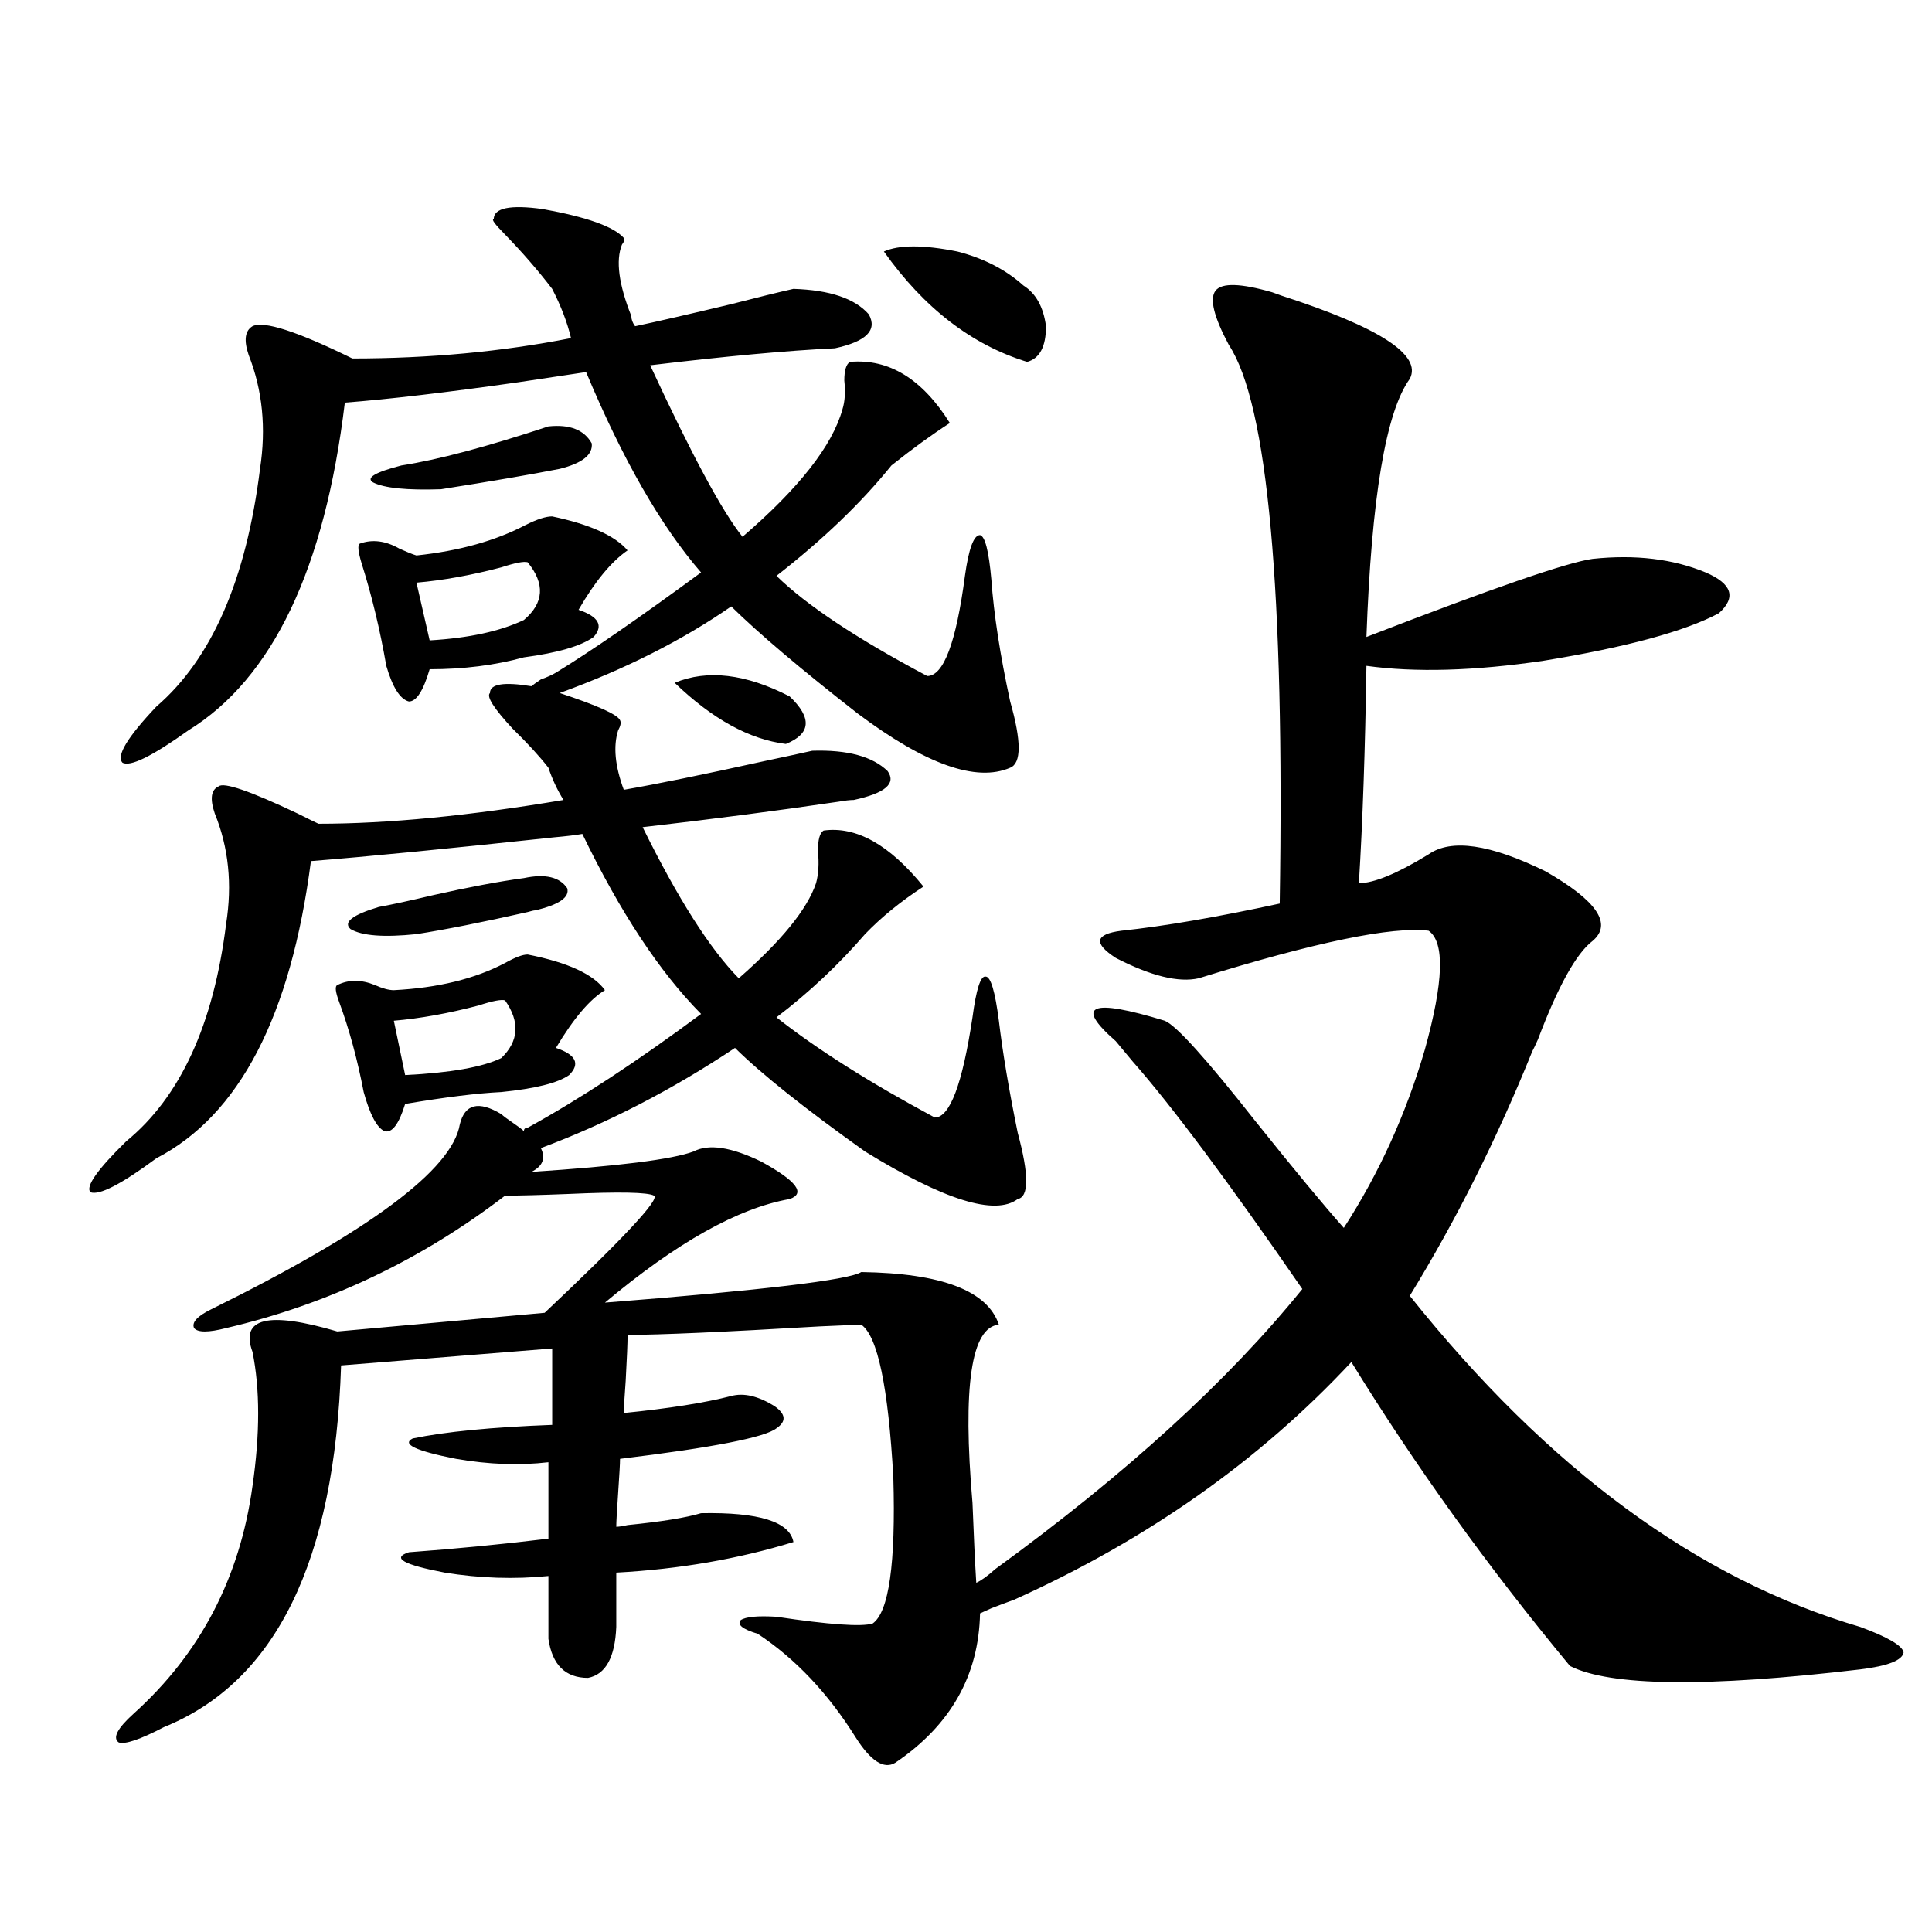
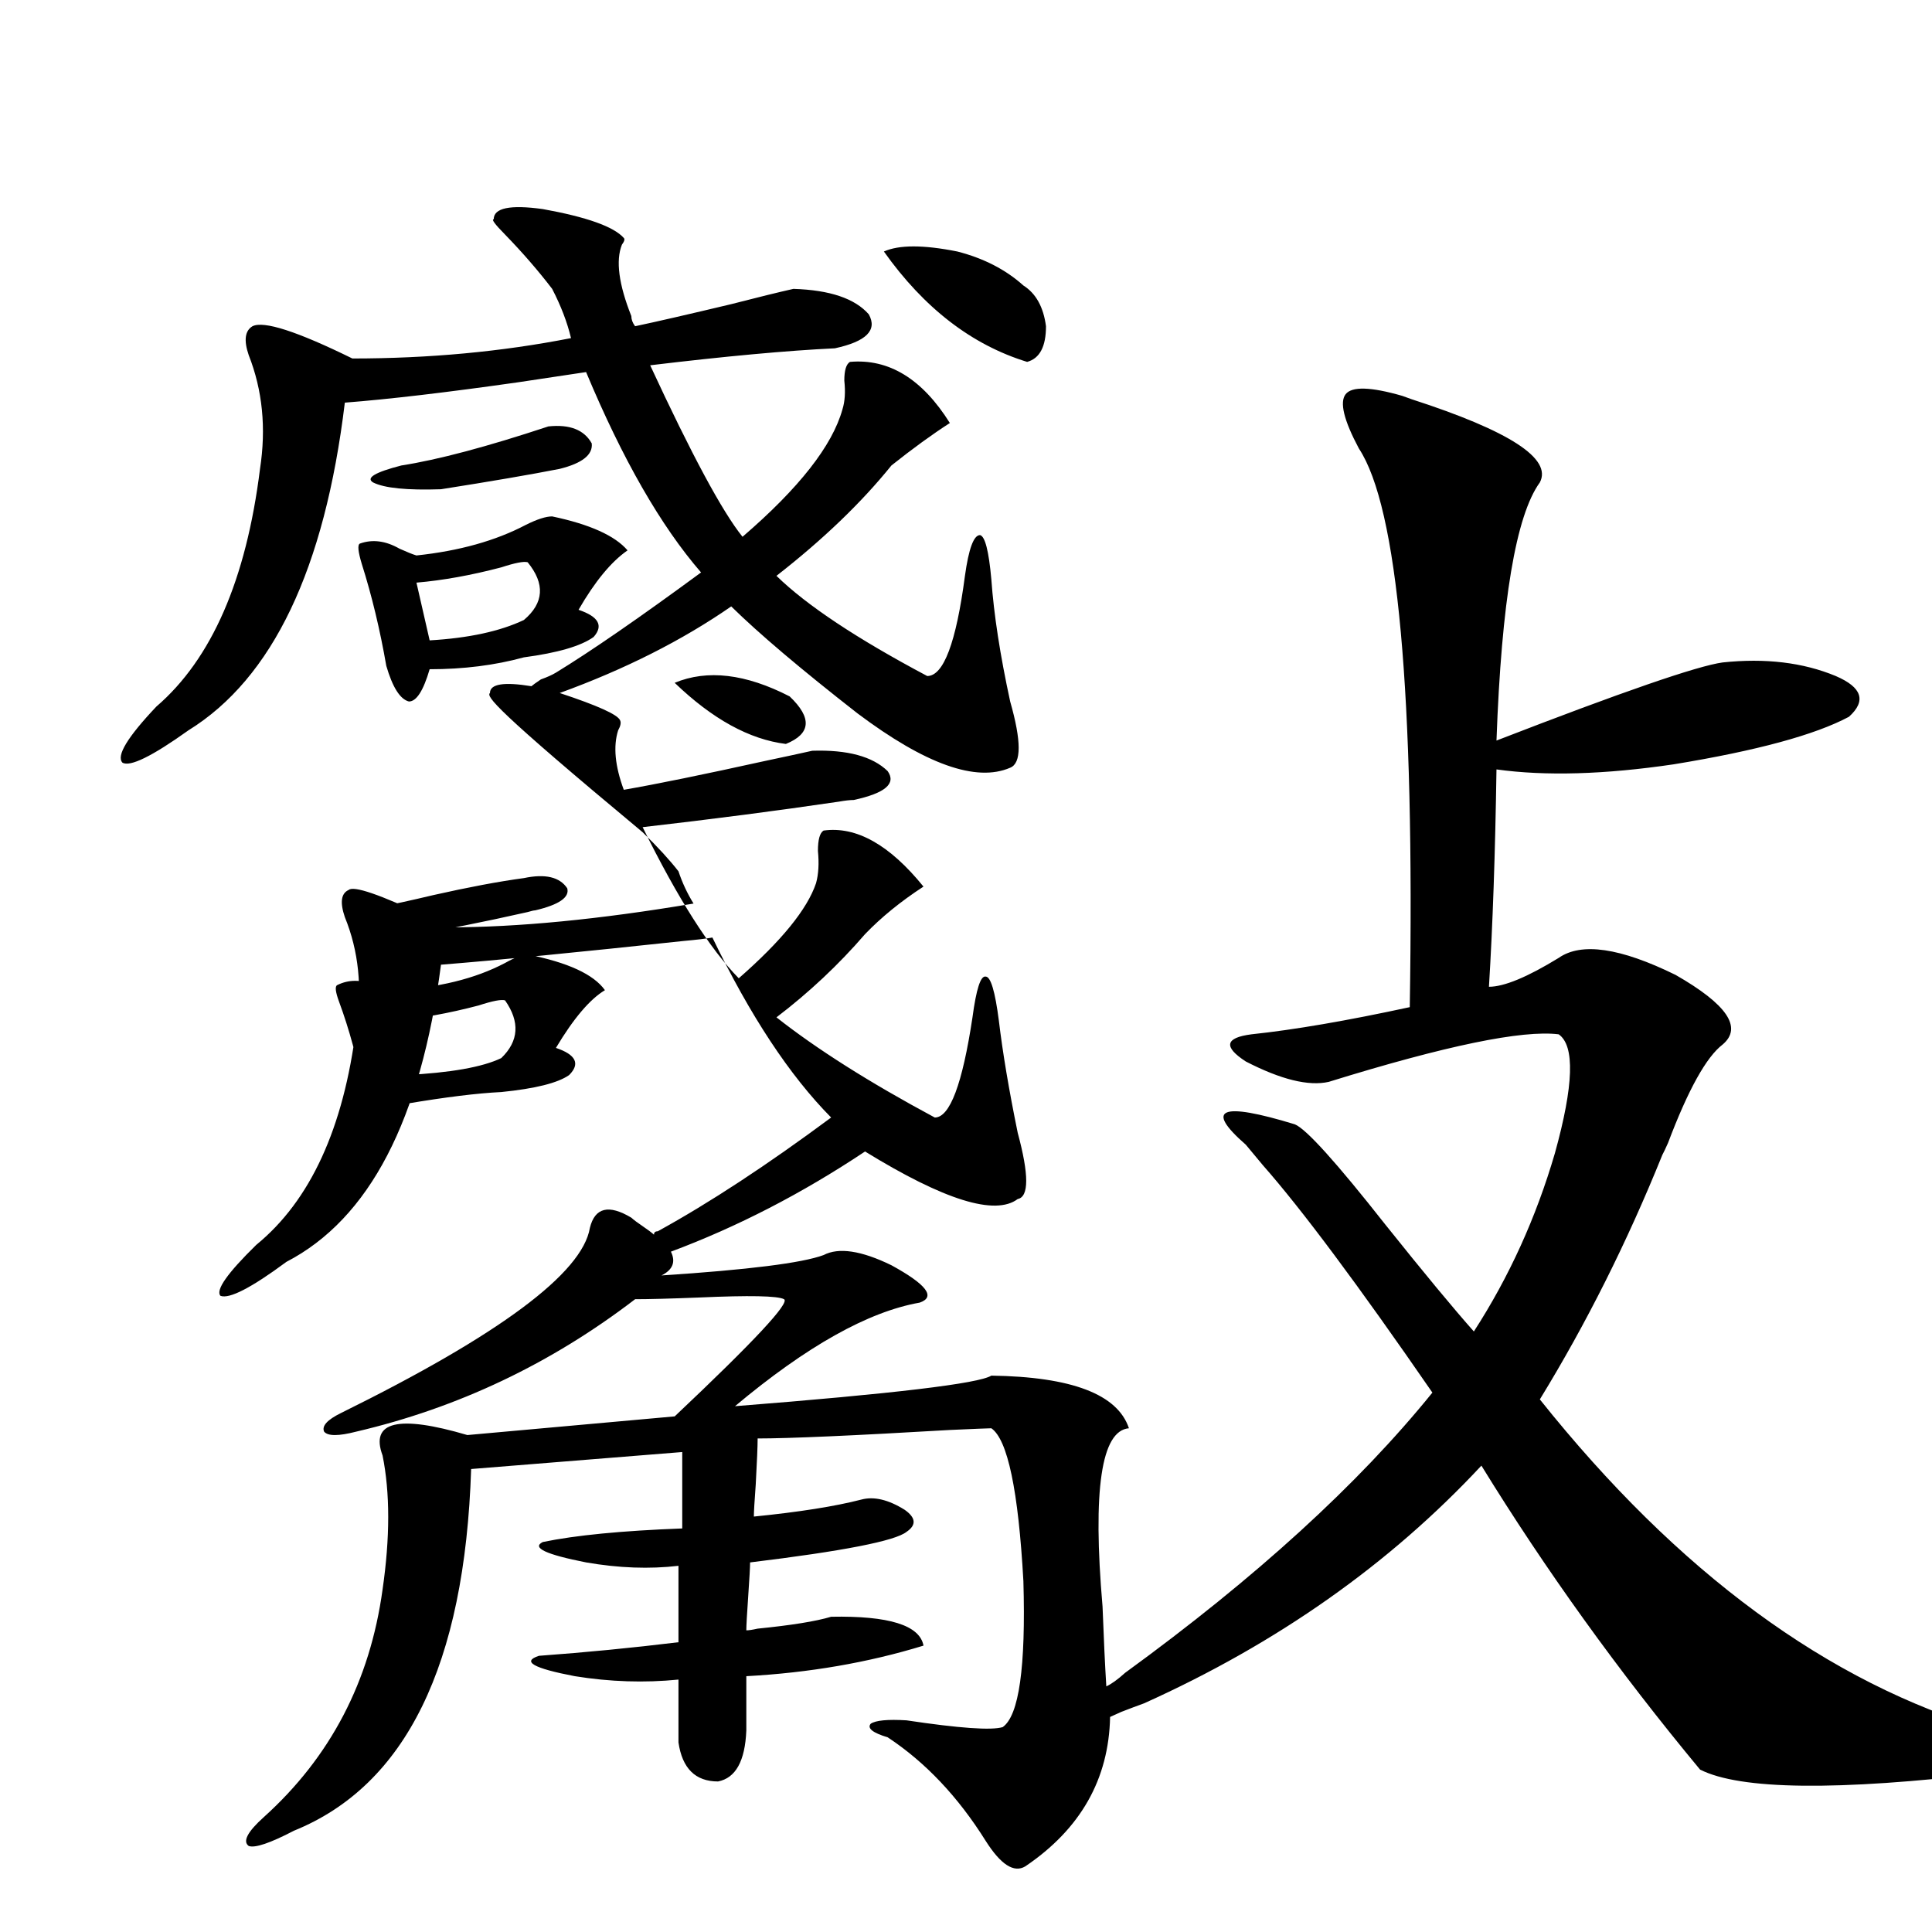
<svg xmlns="http://www.w3.org/2000/svg" version="1.1" id="图层_1" x="0px" y="0px" width="1000px" height="1000px" viewBox="0 0 1000 1000" enable-background="new 0 0 1000 1000" xml:space="preserve">
-   <path d="M253.604,358.699c0-4.683,7.149-5.851,21.463-3.516c0.641-0.577,2.271-1.758,4.878-3.516  c3.247-1.167,5.854-2.335,7.805-3.516c18.201-11.124,43.246-28.413,75.12-51.855c-20.822-24.019-40.654-58.585-59.511-103.711  c-7.805,1.181-19.512,2.938-35.121,5.273c-37.072,5.273-66.995,8.789-89.754,10.547c-10.411,86.133-37.407,142.685-80.974,169.629  c-18.871,13.485-30.243,19.048-34.146,16.699c-3.262-3.516,2.592-13.184,17.561-29.004c28.612-24.609,46.493-65.616,53.657-123.047  c3.247-21.094,1.296-40.718-5.854-58.887c-2.606-7.608-1.951-12.593,1.951-14.941c5.854-2.925,23.079,2.637,51.706,16.699  c39.664,0,77.392-3.516,113.168-10.547c-1.951-8.198-5.213-16.699-9.756-25.488c-7.164-9.366-15.289-18.745-24.39-28.125  c-5.213-5.273-7.164-7.91-5.854-7.91c0-5.851,8.445-7.608,25.365-5.273c22.759,4.106,36.737,9.091,41.95,14.941  c0.641,0.591,0.32,1.758-0.976,3.516c-3.262,8.212-1.631,20.517,4.878,36.914c0,1.758,0.641,3.516,1.951,5.273  c11.052-2.335,27.637-6.152,49.755-11.426c13.658-3.516,24.39-6.152,32.194-7.91c18.856,0.591,31.859,4.985,39.023,13.184  c4.543,8.212-1.311,14.063-17.561,17.578c-24.725,1.181-56.584,4.106-95.607,8.789c21.463,46.294,37.393,75.888,47.804,88.77  c29.268-25.187,46.493-47.159,51.706-65.918c1.296-4.093,1.616-9.077,0.976-14.941c0-5.273,0.976-8.487,2.927-9.668  c20.152-1.758,37.393,8.789,51.706,31.641c-9.115,5.864-19.191,13.184-30.243,21.973c-15.609,19.336-35.456,38.384-59.511,57.129  c15.609,15.243,41.615,32.52,78.047,51.855c8.445,0,14.954-17.276,19.512-51.855c1.951-14.063,4.543-21.094,7.805-21.094  c2.592,0.591,4.543,8.212,5.854,22.852c1.296,18.169,4.543,39.263,9.756,63.281c5.854,20.517,5.854,31.942,0,34.277  c-17.561,7.622-43.901-1.758-79.022-28.125c-29.268-22.852-51.065-41.309-65.364-55.371c-25.365,17.578-54.968,32.52-88.778,44.824  c19.512,6.454,29.908,11.138,31.219,14.063c0.641,1.181,0.32,2.938-0.976,5.273c-2.606,8.212-1.631,18.457,2.927,30.762  c16.905-2.925,41.295-7.91,73.169-14.941c11.052-2.335,19.177-4.093,24.39-5.273c18.201-0.577,31.219,2.938,39.023,10.547  c4.543,6.454-1.311,11.426-17.561,14.941c-1.951,0-4.558,0.302-7.805,0.879c-31.874,4.696-65.699,9.091-101.461,13.184  c18.201,36.914,34.786,62.993,49.755,78.223c22.104-19.336,35.441-35.733,39.999-49.219c1.296-4.683,1.616-10.245,0.976-16.699  c0-5.851,0.976-9.366,2.927-10.547c16.905-2.335,34.146,7.333,51.706,29.004c-11.707,7.622-21.798,15.82-30.243,24.609  c-13.658,15.82-28.947,30.185-45.853,43.066c20.808,16.411,48.124,33.7,81.949,51.855c7.805,0,14.299-17.276,19.512-51.855  c1.951-14.64,4.223-21.671,6.829-21.094c2.592,0,4.878,7.622,6.829,22.852c1.951,16.411,5.198,35.747,9.756,58.008  c5.854,21.685,5.854,33.11,0,34.277c-11.707,8.789-38.048,0.591-79.022-24.609c-31.219-22.261-53.657-40.128-67.315-53.613  c-32.529,21.685-66.02,38.974-100.485,51.855c2.592,5.273,0.976,9.38-4.878,12.305c44.877-2.925,72.834-6.44,83.9-10.547  c7.805-4.093,19.512-2.335,35.121,5.273c18.201,9.97,23.079,16.411,14.634,19.336c-26.676,4.696-58.535,22.563-95.607,53.613  c81.949-6.44,126.171-11.714,132.68-15.82c41.615,0.591,65.364,9.668,71.218,27.246c-14.313,1.181-18.871,31.942-13.658,92.285  c0.641,17.001,1.296,30.762,1.951,41.309c2.592-1.167,5.854-3.516,9.756-7.031c67.636-49.219,120.638-97.559,159.021-145.02  c-38.383-55.659-67.65-94.922-87.803-117.773c-1.951-2.335-4.878-5.851-8.78-10.547c-21.463-18.745-13.018-22.261,25.365-10.547  c5.854,2.349,21.463,19.638,46.828,51.855c20.152,25.2,35.441,43.657,45.853,55.371c18.201-28.125,32.194-58.887,41.95-92.285  c9.756-35.156,10.396-55.659,1.951-61.523c-18.871-2.335-58.535,5.864-119.021,24.609c-10.411,2.349-24.725-1.167-42.926-10.547  c-11.707-7.608-10.731-12.305,2.927-14.063c22.104-2.335,49.42-7.031,81.949-14.063c2.592-162.296-6.188-258.687-26.341-289.16  c-7.805-14.64-10.091-24.019-6.829-28.125c3.247-4.093,13.003-3.804,29.268,0.879l4.878,1.758  c50.73,16.411,72.834,30.762,66.34,43.066c-12.362,17.001-19.847,61.523-22.438,133.594c65.029-25.187,104.053-38.672,117.07-40.43  c22.104-2.335,41.615,0,58.535,7.031c13.658,5.864,15.93,12.896,6.829,21.094c-17.561,9.38-47.804,17.578-90.729,24.609  c-35.776,5.273-66.34,6.152-91.705,2.637c-0.655,43.368-1.951,80.859-3.902,112.5c7.805,0,19.832-4.972,36.097-14.941  c11.707-8.198,31.859-5.273,60.486,8.789c26.661,15.243,34.786,27.246,24.39,36.035c-8.46,6.454-17.896,23.442-28.292,50.977  c-1.311,2.938-2.286,4.985-2.927,6.152c-18.216,45.126-39.358,87.313-63.413,126.563c71.538,89.648,149.265,146.777,233.165,171.387  c14.299,5.273,21.783,9.668,22.438,13.184c-0.655,4.093-8.14,7.031-22.438,8.789c-79.357,9.366-129.433,8.789-150.24-1.758  c-42.285-50.977-79.998-103.409-113.168-157.324c-47.483,50.977-105.698,91.997-174.63,123.047  c-3.262,1.167-7.164,2.637-11.707,4.395c-2.606,1.167-4.558,2.046-5.854,2.637c-0.655,32.218-15.289,58.008-43.901,77.344  c-5.854,3.516-12.683-0.879-20.487-13.184c-14.313-22.852-31.219-40.731-50.73-53.613c-7.805-2.349-10.731-4.696-8.78-7.031  c2.592-1.758,8.78-2.349,18.536-1.758c27.316,4.093,43.901,5.273,49.755,3.516c8.445-5.864,12.027-31.05,10.731-75.586  c-2.606-46.87-8.14-73.237-16.585-79.102c-1.311,0-8.46,0.302-21.463,0.879c-50.09,2.938-83.26,4.395-99.51,4.395  c0,4.106-0.335,12.017-0.976,23.73c-0.655,8.789-0.976,14.364-0.976,16.699c23.414-2.335,41.95-5.273,55.608-8.789  c6.494-1.758,13.979,0,22.438,5.273c5.854,4.106,6.174,7.91,0.976,11.426c-5.854,4.696-32.85,9.97-80.974,15.82  c0,2.349-0.335,8.212-0.976,17.578c-0.655,9.38-0.976,15.243-0.976,17.578c1.296,0,3.247-0.288,5.854-0.879  c17.561-1.758,30.243-3.804,38.048-6.152c29.908-0.577,45.853,4.395,47.804,14.941c-28.627,8.789-59.19,14.063-91.705,15.82v28.125  c-0.655,15.82-5.533,24.609-14.634,26.367c-11.707,0-18.536-6.743-20.487-20.215v-32.52c-17.561,1.758-35.456,1.181-53.657-1.758  c-21.463-4.093-27.651-7.608-18.536-10.547c24.055-1.758,48.124-4.093,72.193-7.031v-39.551  c-14.969,1.758-30.898,1.181-47.804-1.758c-20.822-4.093-28.292-7.608-22.438-10.547c16.905-3.516,40.975-5.851,72.193-7.031  v-39.551l-109.266,8.789c-3.262,101.376-33.825,163.765-91.705,187.207c-12.362,6.44-20.167,9.077-23.414,7.91  c-3.262-2.349-0.655-7.333,7.805-14.941c34.466-31.063,54.953-70.313,61.462-117.773c3.902-26.944,3.902-50.098,0-69.434  c-6.509-17.578,8.125-21.094,43.901-10.547l107.314-9.668c40.975-38.672,59.831-58.887,56.584-60.645  c-3.262-1.758-17.896-2.046-43.901-0.879c-14.969,0.591-26.021,0.879-33.17,0.879c-43.581,33.398-91.705,56.25-144.387,68.555  c-9.115,2.349-14.634,2.349-16.585,0c-1.311-2.925,1.616-6.152,8.78-9.668c81.949-40.43,124.875-72.358,128.777-95.801  c2.592-10.547,9.756-12.305,21.463-5.273c1.296,1.181,3.247,2.637,5.854,4.395c2.592,1.758,4.543,3.228,5.854,4.395  c0-1.167,0.641-1.758,1.951-1.758c26.661-14.64,56.584-34.277,89.754-58.887c-21.463-21.671-41.95-52.734-61.462-93.164  c-3.262,0.591-8.14,1.181-14.634,1.758c-54.633,5.864-96.583,9.97-125.851,12.305c-10.411,80.282-37.072,131.548-79.998,153.809  c-18.216,13.485-29.603,19.336-34.146,17.578c-2.606-2.925,3.567-11.714,18.536-26.367c27.957-22.852,45.197-60.343,51.706-112.5  c3.247-20.503,1.296-39.551-5.854-57.129c-2.606-7.608-1.951-12.305,1.951-14.063c2.592-2.335,16.25,2.349,40.975,14.063  c5.854,2.938,9.421,4.696,10.731,5.273c35.762,0,78.047-4.093,126.826-12.305c-3.262-5.273-5.854-10.835-7.805-16.699  c-4.558-5.851-10.731-12.593-18.536-20.215C255.555,366.609,251.652,360.457,253.604,358.699z M313.114,512.508  c-7.805,4.696-16.265,14.653-25.365,29.883c10.396,3.516,12.683,8.212,6.829,14.063c-5.854,4.106-17.561,7.031-35.121,8.789  c-12.362,0.591-28.947,2.637-49.755,6.152c-3.262,10.547-6.829,15.243-10.731,14.063c-3.902-1.758-7.484-8.487-10.731-20.215  c-3.262-16.987-7.484-32.52-12.683-46.582c-1.951-5.273-2.286-8.198-0.976-8.789c5.854-2.925,12.348-2.925,19.512,0  c3.902,1.758,7.149,2.637,9.756,2.637c22.759-1.167,41.95-5.851,57.56-14.063c5.198-2.925,9.101-4.395,11.707-4.395  C293.923,498.157,307.261,504.31,313.114,512.508z M271.164,454.5c11.052-2.335,18.536-0.577,22.438,5.273  c1.296,4.696-4.237,8.501-16.585,11.426c-0.655,0-1.951,0.302-3.902,0.879c-23.414,5.273-42.605,9.091-57.56,11.426  c-16.92,1.758-28.292,0.879-34.146-2.637c-3.902-3.516,0.976-7.319,14.634-11.426c6.494-1.167,15.93-3.214,28.292-6.152  C242.537,459.196,258.146,456.258,271.164,454.5z M324.821,284.871c-8.46,5.864-16.92,16.122-25.365,30.762  c10.396,3.516,13.003,8.212,7.805,14.063c-6.509,4.696-18.536,8.212-36.097,10.547c-14.969,4.106-31.219,6.152-48.779,6.152  c-3.262,11.138-6.829,16.699-10.731,16.699c-4.558-1.167-8.46-7.319-11.707-18.457c-3.262-18.745-7.484-36.323-12.683-52.734  c-1.951-6.44-2.286-9.956-0.976-10.547c6.494-2.335,13.323-1.456,20.487,2.637c3.902,1.758,6.829,2.938,8.78,3.516  c22.104-2.335,40.975-7.608,56.584-15.82c5.854-2.925,10.396-4.395,13.658-4.395C305.31,271.399,318.313,277.263,324.821,284.871z   M283.847,220.711c11.052-1.167,18.536,1.758,22.438,8.789c0.641,5.864-4.878,10.259-16.585,13.184  c-14.969,2.938-35.456,6.454-61.462,10.547c-17.561,0.591-29.268-0.577-35.121-3.516c-3.902-2.335,0.976-5.273,14.634-8.789  C226.607,238.001,251.973,231.258,283.847,220.711z M261.408,517.781c-1.951-0.577-6.509,0.302-13.658,2.637  c-15.609,4.106-30.243,6.743-43.901,7.91l5.854,28.125c23.414-1.167,39.999-4.093,49.755-8.789  C268.558,538.875,269.213,528.919,261.408,517.781z M273.115,291.023c-1.951-0.577-6.509,0.302-13.658,2.637  c-15.609,4.106-30.243,6.743-43.901,7.91l6.829,29.883c20.152-1.167,36.417-4.683,48.779-10.547  C281.561,312.117,282.216,302.161,273.115,291.023z M349.211,353.426c16.905-7.031,36.737-4.683,59.511,7.031  c11.707,11.138,11.052,19.336-1.951,24.609C387.899,382.731,368.723,372.185,349.211,353.426z M457.501,130.184  c7.805-3.516,20.487-3.516,38.048,0c13.658,3.516,25.03,9.38,34.146,17.578c6.494,4.106,10.396,11.138,11.707,21.094  c0,10.547-3.262,16.699-9.756,18.457C503.019,178.523,478.309,159.489,457.501,130.184z" />
+   <path d="M253.604,358.699c0-4.683,7.149-5.851,21.463-3.516c0.641-0.577,2.271-1.758,4.878-3.516  c3.247-1.167,5.854-2.335,7.805-3.516c18.201-11.124,43.246-28.413,75.12-51.855c-20.822-24.019-40.654-58.585-59.511-103.711  c-7.805,1.181-19.512,2.938-35.121,5.273c-37.072,5.273-66.995,8.789-89.754,10.547c-10.411,86.133-37.407,142.685-80.974,169.629  c-18.871,13.485-30.243,19.048-34.146,16.699c-3.262-3.516,2.592-13.184,17.561-29.004c28.612-24.609,46.493-65.616,53.657-123.047  c3.247-21.094,1.296-40.718-5.854-58.887c-2.606-7.608-1.951-12.593,1.951-14.941c5.854-2.925,23.079,2.637,51.706,16.699  c39.664,0,77.392-3.516,113.168-10.547c-1.951-8.198-5.213-16.699-9.756-25.488c-7.164-9.366-15.289-18.745-24.39-28.125  c-5.213-5.273-7.164-7.91-5.854-7.91c0-5.851,8.445-7.608,25.365-5.273c22.759,4.106,36.737,9.091,41.95,14.941  c0.641,0.591,0.32,1.758-0.976,3.516c-3.262,8.212-1.631,20.517,4.878,36.914c0,1.758,0.641,3.516,1.951,5.273  c11.052-2.335,27.637-6.152,49.755-11.426c13.658-3.516,24.39-6.152,32.194-7.91c18.856,0.591,31.859,4.985,39.023,13.184  c4.543,8.212-1.311,14.063-17.561,17.578c-24.725,1.181-56.584,4.106-95.607,8.789c21.463,46.294,37.393,75.888,47.804,88.77  c29.268-25.187,46.493-47.159,51.706-65.918c1.296-4.093,1.616-9.077,0.976-14.941c0-5.273,0.976-8.487,2.927-9.668  c20.152-1.758,37.393,8.789,51.706,31.641c-9.115,5.864-19.191,13.184-30.243,21.973c-15.609,19.336-35.456,38.384-59.511,57.129  c15.609,15.243,41.615,32.52,78.047,51.855c8.445,0,14.954-17.276,19.512-51.855c1.951-14.063,4.543-21.094,7.805-21.094  c2.592,0.591,4.543,8.212,5.854,22.852c1.296,18.169,4.543,39.263,9.756,63.281c5.854,20.517,5.854,31.942,0,34.277  c-17.561,7.622-43.901-1.758-79.022-28.125c-29.268-22.852-51.065-41.309-65.364-55.371c-25.365,17.578-54.968,32.52-88.778,44.824  c19.512,6.454,29.908,11.138,31.219,14.063c0.641,1.181,0.32,2.938-0.976,5.273c-2.606,8.212-1.631,18.457,2.927,30.762  c16.905-2.925,41.295-7.91,73.169-14.941c11.052-2.335,19.177-4.093,24.39-5.273c18.201-0.577,31.219,2.938,39.023,10.547  c4.543,6.454-1.311,11.426-17.561,14.941c-1.951,0-4.558,0.302-7.805,0.879c-31.874,4.696-65.699,9.091-101.461,13.184  c18.201,36.914,34.786,62.993,49.755,78.223c22.104-19.336,35.441-35.733,39.999-49.219c1.296-4.683,1.616-10.245,0.976-16.699  c0-5.851,0.976-9.366,2.927-10.547c16.905-2.335,34.146,7.333,51.706,29.004c-11.707,7.622-21.798,15.82-30.243,24.609  c-13.658,15.82-28.947,30.185-45.853,43.066c20.808,16.411,48.124,33.7,81.949,51.855c7.805,0,14.299-17.276,19.512-51.855  c1.951-14.64,4.223-21.671,6.829-21.094c2.592,0,4.878,7.622,6.829,22.852c1.951,16.411,5.198,35.747,9.756,58.008  c5.854,21.685,5.854,33.11,0,34.277c-11.707,8.789-38.048,0.591-79.022-24.609c-32.529,21.685-66.02,38.974-100.485,51.855c2.592,5.273,0.976,9.38-4.878,12.305c44.877-2.925,72.834-6.44,83.9-10.547  c7.805-4.093,19.512-2.335,35.121,5.273c18.201,9.97,23.079,16.411,14.634,19.336c-26.676,4.696-58.535,22.563-95.607,53.613  c81.949-6.44,126.171-11.714,132.68-15.82c41.615,0.591,65.364,9.668,71.218,27.246c-14.313,1.181-18.871,31.942-13.658,92.285  c0.641,17.001,1.296,30.762,1.951,41.309c2.592-1.167,5.854-3.516,9.756-7.031c67.636-49.219,120.638-97.559,159.021-145.02  c-38.383-55.659-67.65-94.922-87.803-117.773c-1.951-2.335-4.878-5.851-8.78-10.547c-21.463-18.745-13.018-22.261,25.365-10.547  c5.854,2.349,21.463,19.638,46.828,51.855c20.152,25.2,35.441,43.657,45.853,55.371c18.201-28.125,32.194-58.887,41.95-92.285  c9.756-35.156,10.396-55.659,1.951-61.523c-18.871-2.335-58.535,5.864-119.021,24.609c-10.411,2.349-24.725-1.167-42.926-10.547  c-11.707-7.608-10.731-12.305,2.927-14.063c22.104-2.335,49.42-7.031,81.949-14.063c2.592-162.296-6.188-258.687-26.341-289.16  c-7.805-14.64-10.091-24.019-6.829-28.125c3.247-4.093,13.003-3.804,29.268,0.879l4.878,1.758  c50.73,16.411,72.834,30.762,66.34,43.066c-12.362,17.001-19.847,61.523-22.438,133.594c65.029-25.187,104.053-38.672,117.07-40.43  c22.104-2.335,41.615,0,58.535,7.031c13.658,5.864,15.93,12.896,6.829,21.094c-17.561,9.38-47.804,17.578-90.729,24.609  c-35.776,5.273-66.34,6.152-91.705,2.637c-0.655,43.368-1.951,80.859-3.902,112.5c7.805,0,19.832-4.972,36.097-14.941  c11.707-8.198,31.859-5.273,60.486,8.789c26.661,15.243,34.786,27.246,24.39,36.035c-8.46,6.454-17.896,23.442-28.292,50.977  c-1.311,2.938-2.286,4.985-2.927,6.152c-18.216,45.126-39.358,87.313-63.413,126.563c71.538,89.648,149.265,146.777,233.165,171.387  c14.299,5.273,21.783,9.668,22.438,13.184c-0.655,4.093-8.14,7.031-22.438,8.789c-79.357,9.366-129.433,8.789-150.24-1.758  c-42.285-50.977-79.998-103.409-113.168-157.324c-47.483,50.977-105.698,91.997-174.63,123.047  c-3.262,1.167-7.164,2.637-11.707,4.395c-2.606,1.167-4.558,2.046-5.854,2.637c-0.655,32.218-15.289,58.008-43.901,77.344  c-5.854,3.516-12.683-0.879-20.487-13.184c-14.313-22.852-31.219-40.731-50.73-53.613c-7.805-2.349-10.731-4.696-8.78-7.031  c2.592-1.758,8.78-2.349,18.536-1.758c27.316,4.093,43.901,5.273,49.755,3.516c8.445-5.864,12.027-31.05,10.731-75.586  c-2.606-46.87-8.14-73.237-16.585-79.102c-1.311,0-8.46,0.302-21.463,0.879c-50.09,2.938-83.26,4.395-99.51,4.395  c0,4.106-0.335,12.017-0.976,23.73c-0.655,8.789-0.976,14.364-0.976,16.699c23.414-2.335,41.95-5.273,55.608-8.789  c6.494-1.758,13.979,0,22.438,5.273c5.854,4.106,6.174,7.91,0.976,11.426c-5.854,4.696-32.85,9.97-80.974,15.82  c0,2.349-0.335,8.212-0.976,17.578c-0.655,9.38-0.976,15.243-0.976,17.578c1.296,0,3.247-0.288,5.854-0.879  c17.561-1.758,30.243-3.804,38.048-6.152c29.908-0.577,45.853,4.395,47.804,14.941c-28.627,8.789-59.19,14.063-91.705,15.82v28.125  c-0.655,15.82-5.533,24.609-14.634,26.367c-11.707,0-18.536-6.743-20.487-20.215v-32.52c-17.561,1.758-35.456,1.181-53.657-1.758  c-21.463-4.093-27.651-7.608-18.536-10.547c24.055-1.758,48.124-4.093,72.193-7.031v-39.551  c-14.969,1.758-30.898,1.181-47.804-1.758c-20.822-4.093-28.292-7.608-22.438-10.547c16.905-3.516,40.975-5.851,72.193-7.031  v-39.551l-109.266,8.789c-3.262,101.376-33.825,163.765-91.705,187.207c-12.362,6.44-20.167,9.077-23.414,7.91  c-3.262-2.349-0.655-7.333,7.805-14.941c34.466-31.063,54.953-70.313,61.462-117.773c3.902-26.944,3.902-50.098,0-69.434  c-6.509-17.578,8.125-21.094,43.901-10.547l107.314-9.668c40.975-38.672,59.831-58.887,56.584-60.645  c-3.262-1.758-17.896-2.046-43.901-0.879c-14.969,0.591-26.021,0.879-33.17,0.879c-43.581,33.398-91.705,56.25-144.387,68.555  c-9.115,2.349-14.634,2.349-16.585,0c-1.311-2.925,1.616-6.152,8.78-9.668c81.949-40.43,124.875-72.358,128.777-95.801  c2.592-10.547,9.756-12.305,21.463-5.273c1.296,1.181,3.247,2.637,5.854,4.395c2.592,1.758,4.543,3.228,5.854,4.395  c0-1.167,0.641-1.758,1.951-1.758c26.661-14.64,56.584-34.277,89.754-58.887c-21.463-21.671-41.95-52.734-61.462-93.164  c-3.262,0.591-8.14,1.181-14.634,1.758c-54.633,5.864-96.583,9.97-125.851,12.305c-10.411,80.282-37.072,131.548-79.998,153.809  c-18.216,13.485-29.603,19.336-34.146,17.578c-2.606-2.925,3.567-11.714,18.536-26.367c27.957-22.852,45.197-60.343,51.706-112.5  c3.247-20.503,1.296-39.551-5.854-57.129c-2.606-7.608-1.951-12.305,1.951-14.063c2.592-2.335,16.25,2.349,40.975,14.063  c5.854,2.938,9.421,4.696,10.731,5.273c35.762,0,78.047-4.093,126.826-12.305c-3.262-5.273-5.854-10.835-7.805-16.699  c-4.558-5.851-10.731-12.593-18.536-20.215C255.555,366.609,251.652,360.457,253.604,358.699z M313.114,512.508  c-7.805,4.696-16.265,14.653-25.365,29.883c10.396,3.516,12.683,8.212,6.829,14.063c-5.854,4.106-17.561,7.031-35.121,8.789  c-12.362,0.591-28.947,2.637-49.755,6.152c-3.262,10.547-6.829,15.243-10.731,14.063c-3.902-1.758-7.484-8.487-10.731-20.215  c-3.262-16.987-7.484-32.52-12.683-46.582c-1.951-5.273-2.286-8.198-0.976-8.789c5.854-2.925,12.348-2.925,19.512,0  c3.902,1.758,7.149,2.637,9.756,2.637c22.759-1.167,41.95-5.851,57.56-14.063c5.198-2.925,9.101-4.395,11.707-4.395  C293.923,498.157,307.261,504.31,313.114,512.508z M271.164,454.5c11.052-2.335,18.536-0.577,22.438,5.273  c1.296,4.696-4.237,8.501-16.585,11.426c-0.655,0-1.951,0.302-3.902,0.879c-23.414,5.273-42.605,9.091-57.56,11.426  c-16.92,1.758-28.292,0.879-34.146-2.637c-3.902-3.516,0.976-7.319,14.634-11.426c6.494-1.167,15.93-3.214,28.292-6.152  C242.537,459.196,258.146,456.258,271.164,454.5z M324.821,284.871c-8.46,5.864-16.92,16.122-25.365,30.762  c10.396,3.516,13.003,8.212,7.805,14.063c-6.509,4.696-18.536,8.212-36.097,10.547c-14.969,4.106-31.219,6.152-48.779,6.152  c-3.262,11.138-6.829,16.699-10.731,16.699c-4.558-1.167-8.46-7.319-11.707-18.457c-3.262-18.745-7.484-36.323-12.683-52.734  c-1.951-6.44-2.286-9.956-0.976-10.547c6.494-2.335,13.323-1.456,20.487,2.637c3.902,1.758,6.829,2.938,8.78,3.516  c22.104-2.335,40.975-7.608,56.584-15.82c5.854-2.925,10.396-4.395,13.658-4.395C305.31,271.399,318.313,277.263,324.821,284.871z   M283.847,220.711c11.052-1.167,18.536,1.758,22.438,8.789c0.641,5.864-4.878,10.259-16.585,13.184  c-14.969,2.938-35.456,6.454-61.462,10.547c-17.561,0.591-29.268-0.577-35.121-3.516c-3.902-2.335,0.976-5.273,14.634-8.789  C226.607,238.001,251.973,231.258,283.847,220.711z M261.408,517.781c-1.951-0.577-6.509,0.302-13.658,2.637  c-15.609,4.106-30.243,6.743-43.901,7.91l5.854,28.125c23.414-1.167,39.999-4.093,49.755-8.789  C268.558,538.875,269.213,528.919,261.408,517.781z M273.115,291.023c-1.951-0.577-6.509,0.302-13.658,2.637  c-15.609,4.106-30.243,6.743-43.901,7.91l6.829,29.883c20.152-1.167,36.417-4.683,48.779-10.547  C281.561,312.117,282.216,302.161,273.115,291.023z M349.211,353.426c16.905-7.031,36.737-4.683,59.511,7.031  c11.707,11.138,11.052,19.336-1.951,24.609C387.899,382.731,368.723,372.185,349.211,353.426z M457.501,130.184  c7.805-3.516,20.487-3.516,38.048,0c13.658,3.516,25.03,9.38,34.146,17.578c6.494,4.106,10.396,11.138,11.707,21.094  c0,10.547-3.262,16.699-9.756,18.457C503.019,178.523,478.309,159.489,457.501,130.184z" />
</svg>